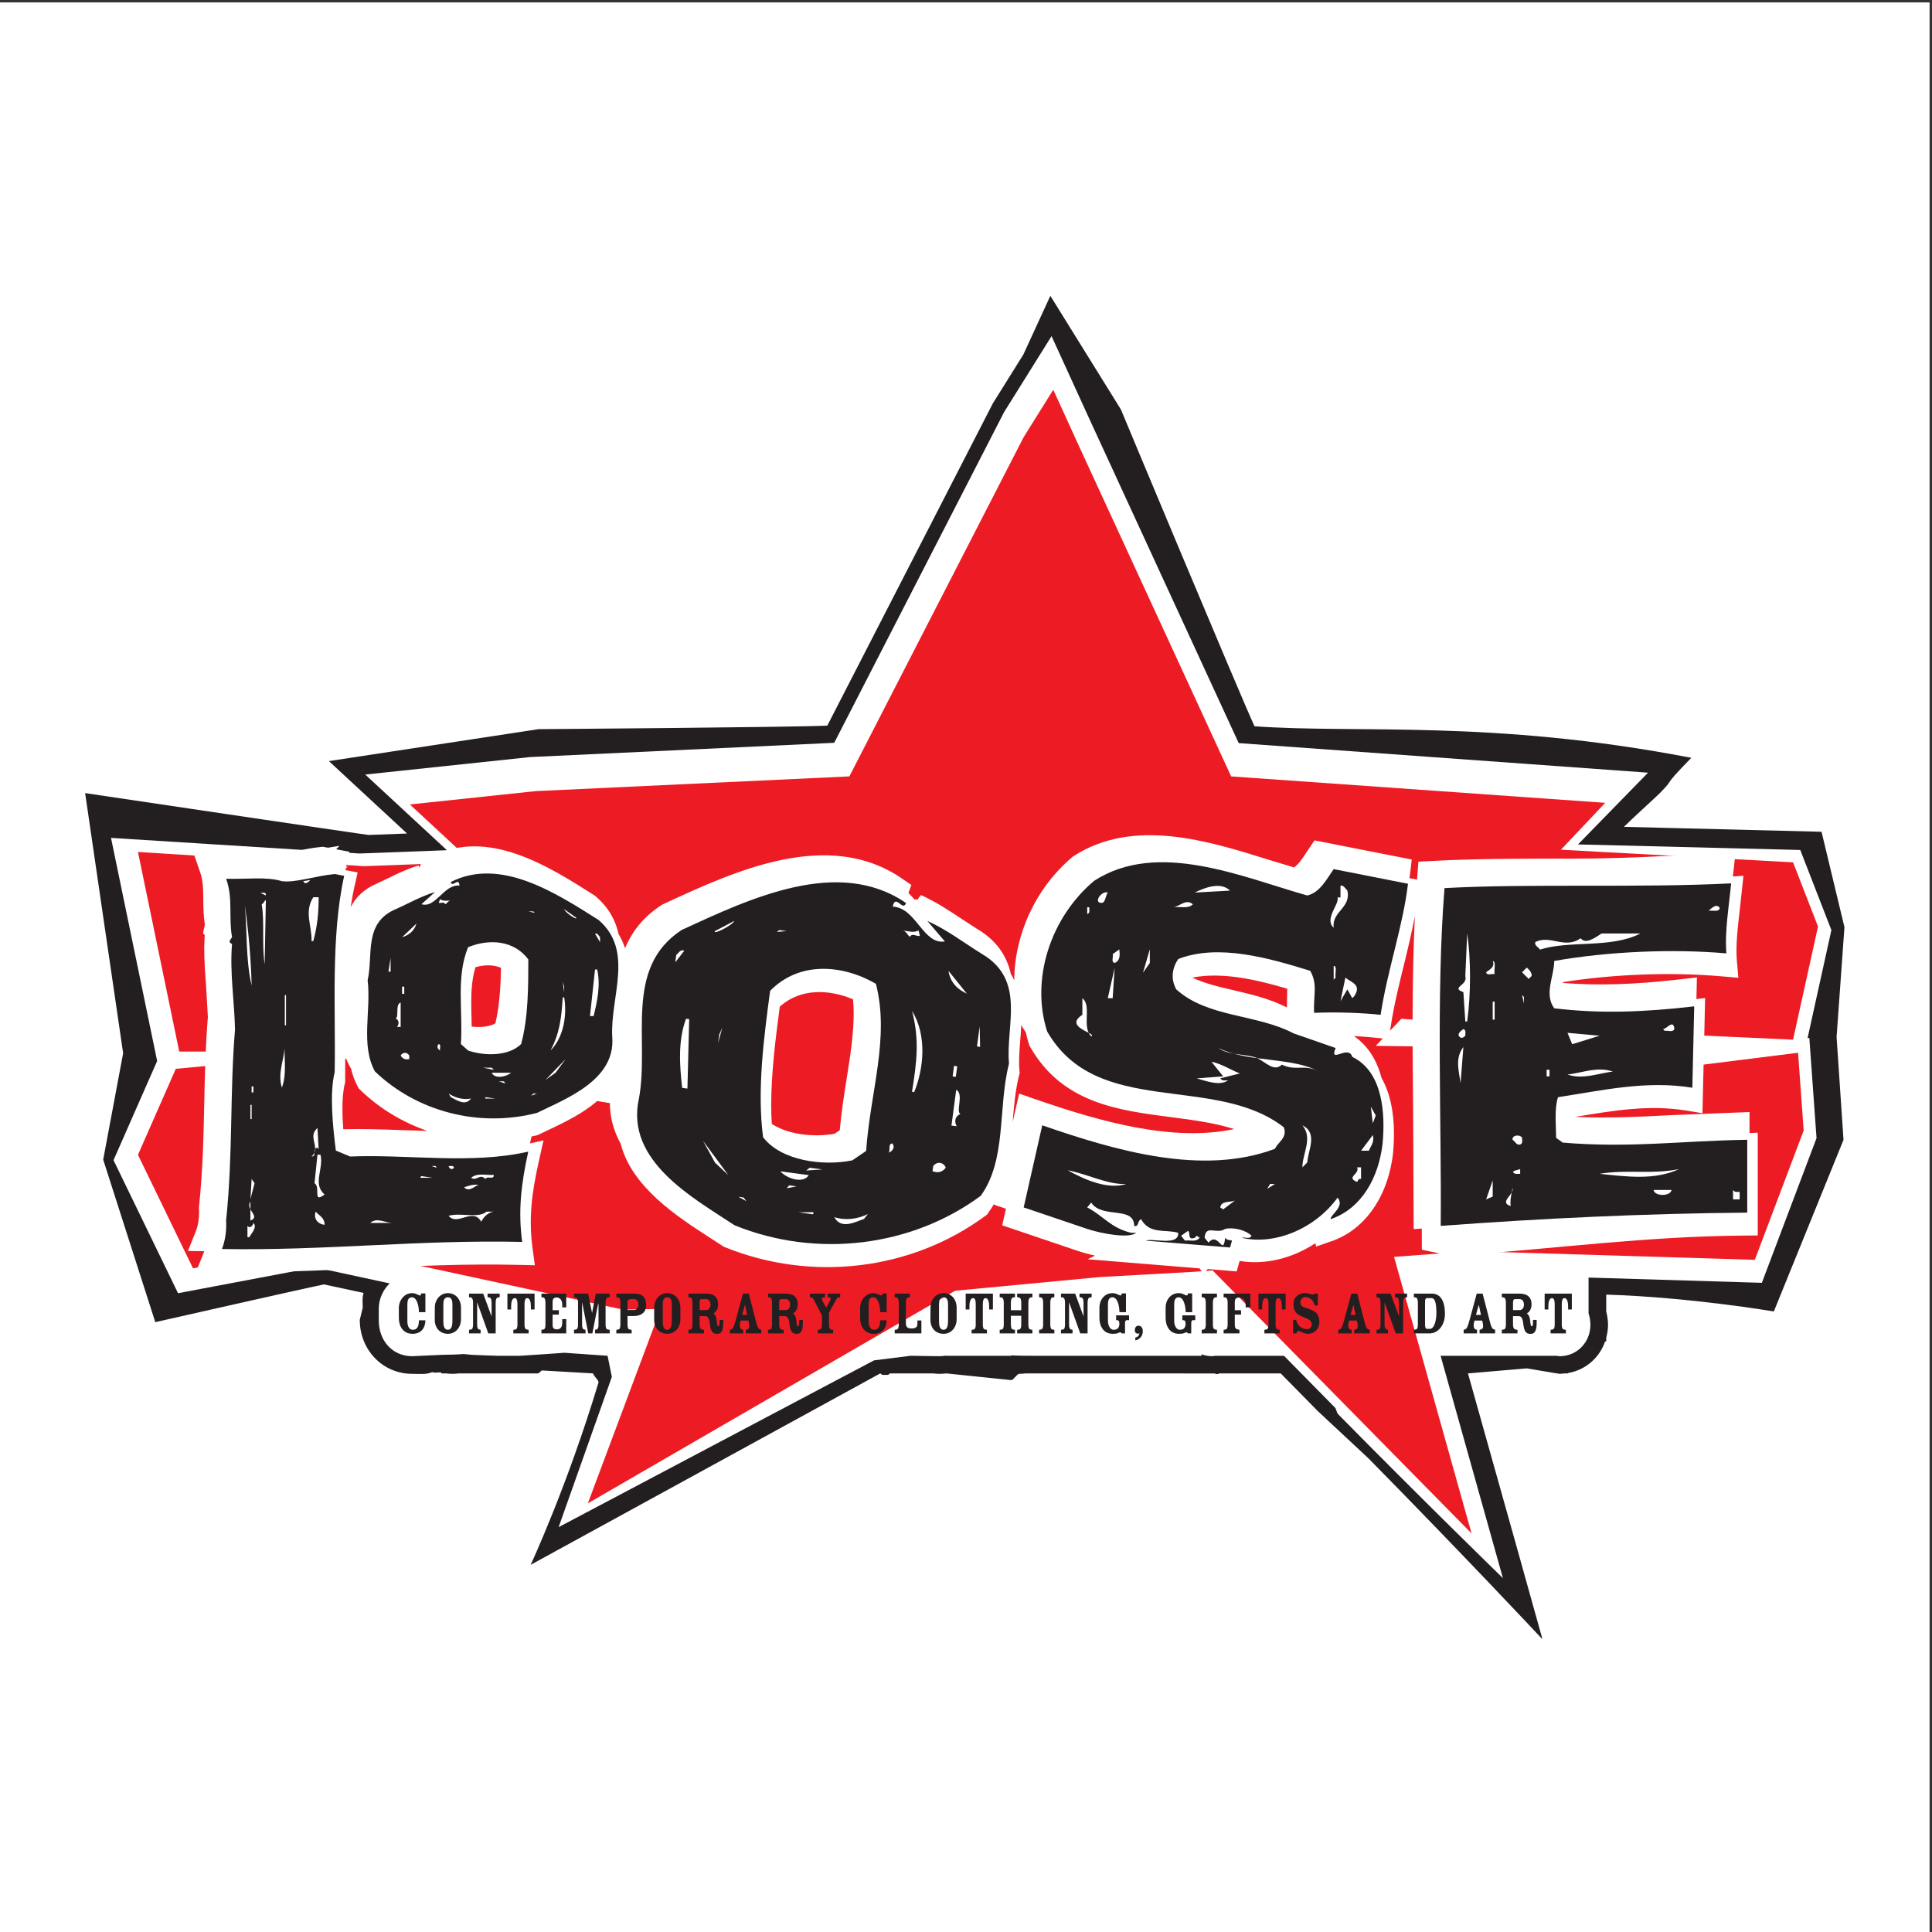
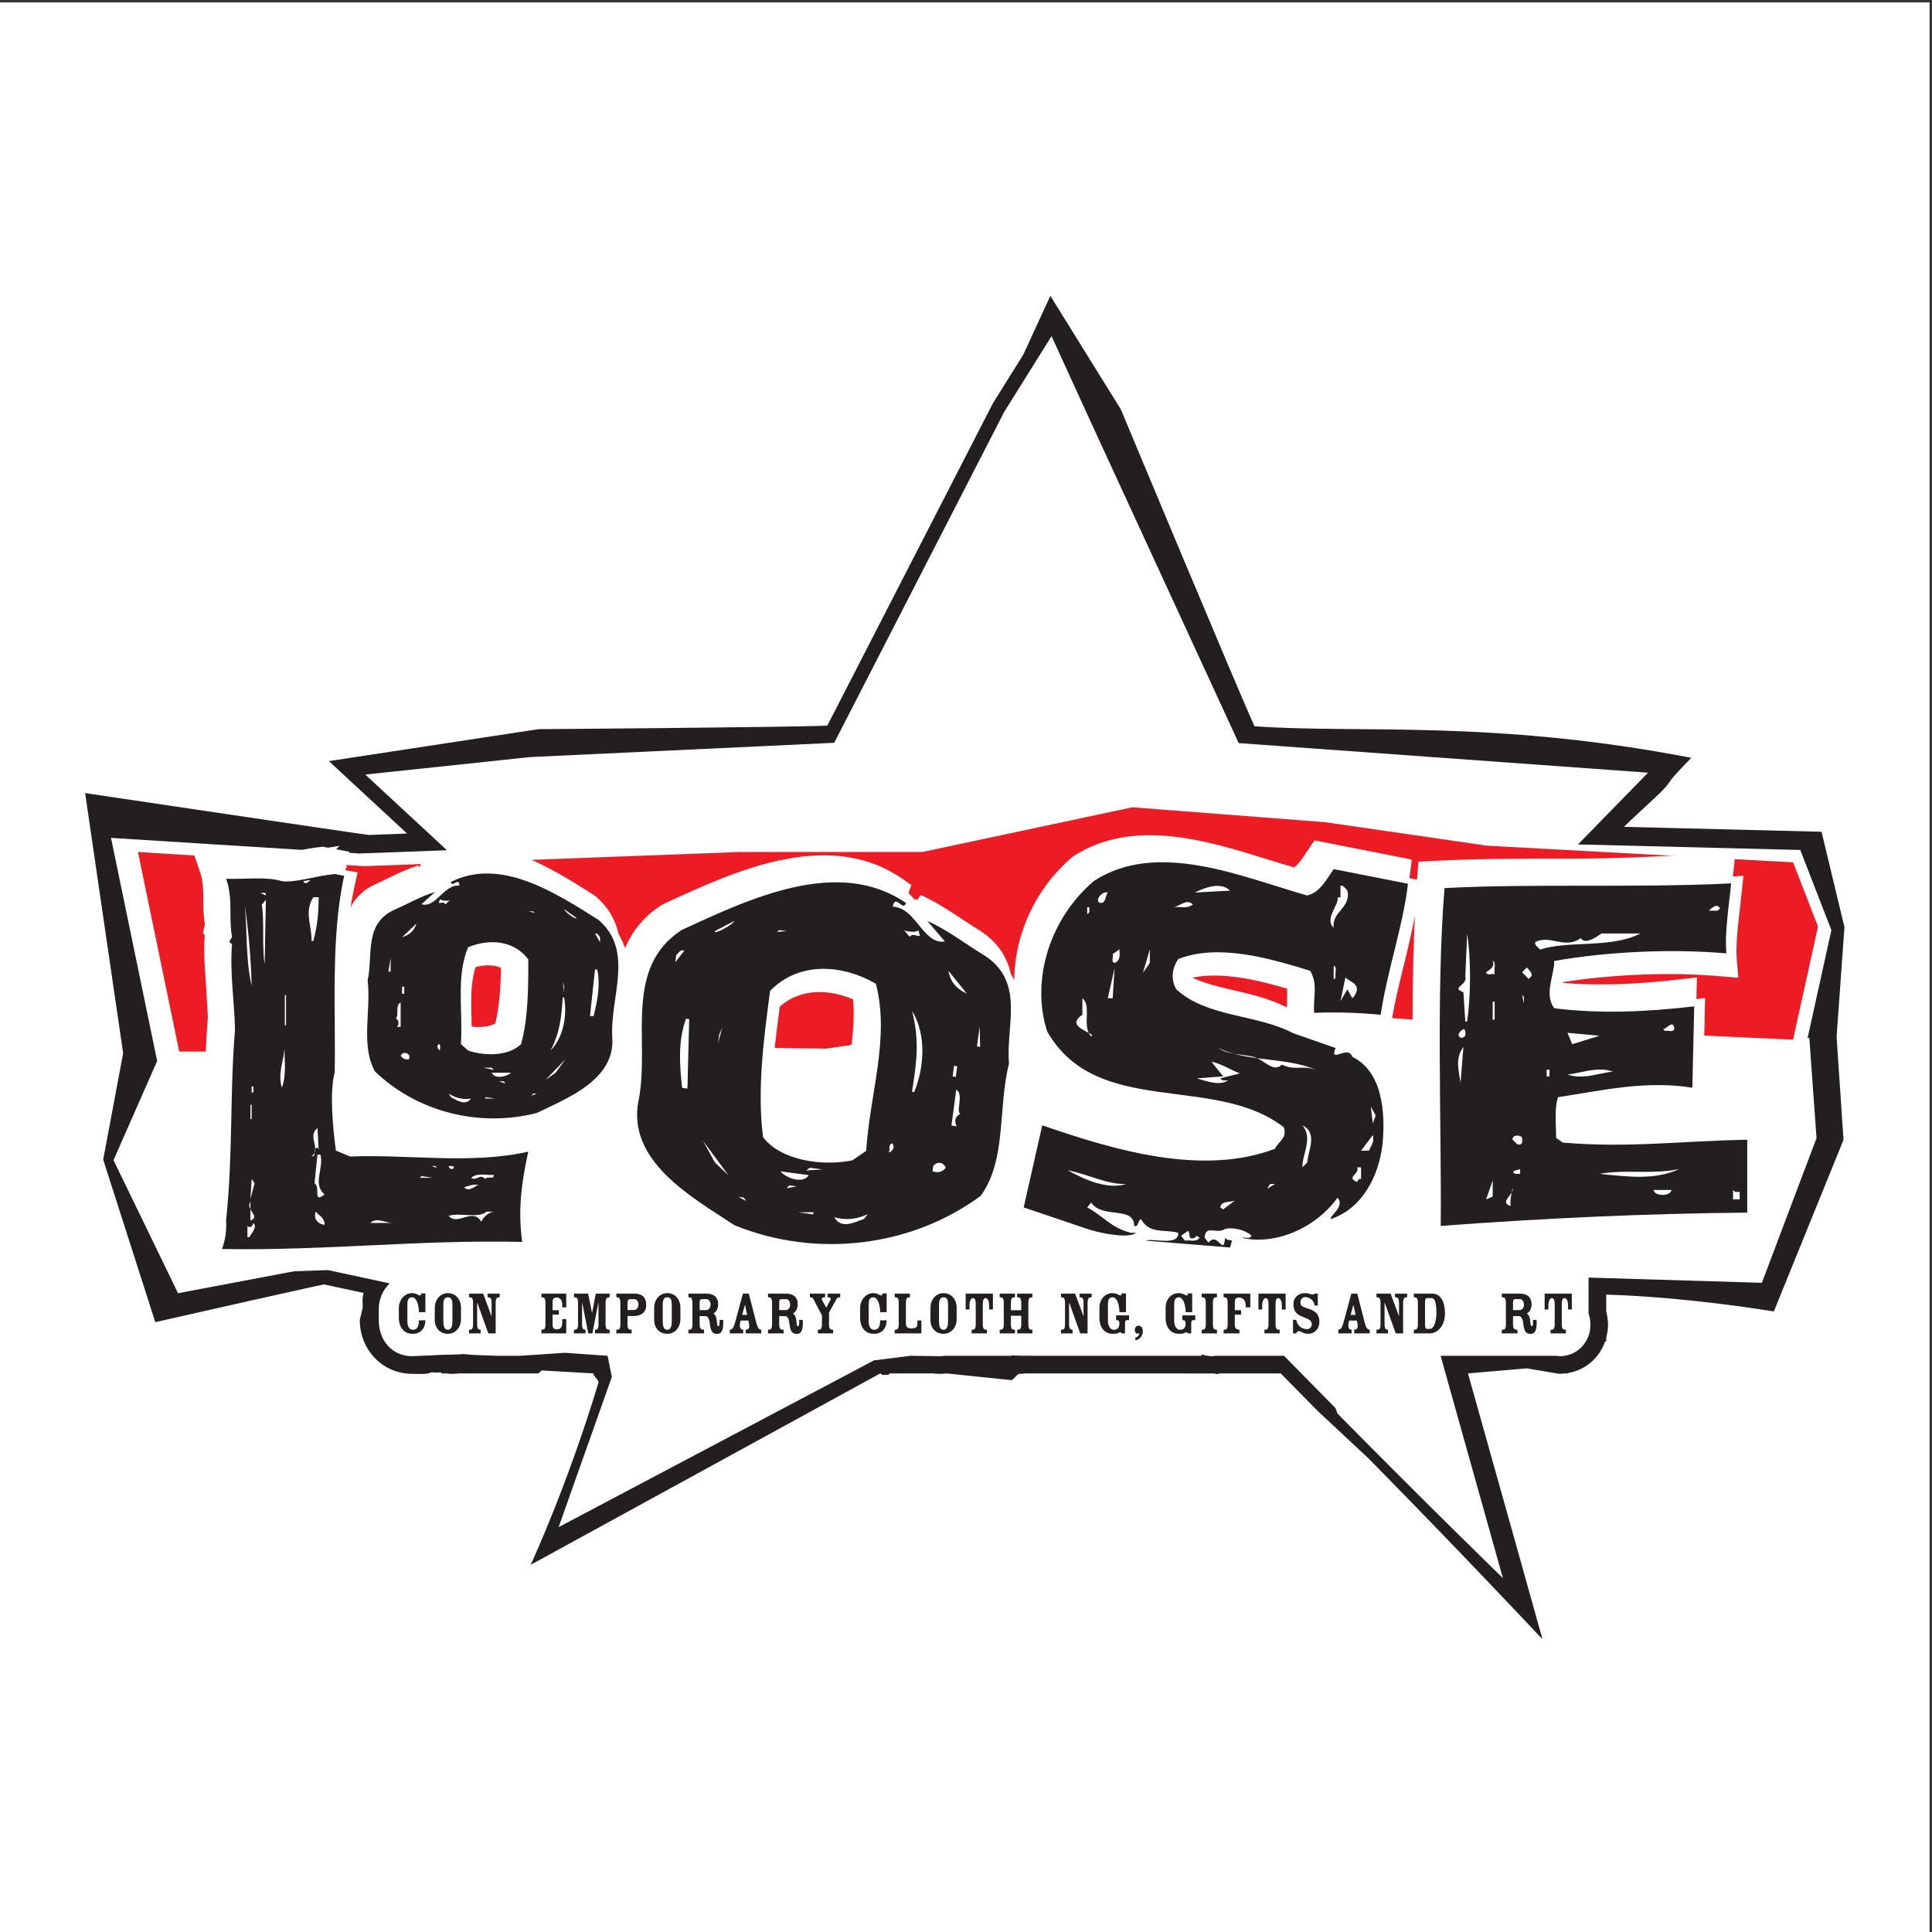
<svg xmlns="http://www.w3.org/2000/svg" width="193pt" height="193pt" viewBox="0 0 193 193" version="1.1">
  <rect x="0" y="0" width="193" height="193" fill="#333333" stroke="none" />
  <g id="surface1">
    <path style=" stroke:none;fill-rule:evenodd;fill:rgb(100%,100%,100%);fill-opacity:1;" d="M 0 0.242 L 192.758 0.242 L 192.758 193 L 0 193 L 0 0.242 " />
    <path style=" stroke:none;fill-rule:nonzero;fill:rgb(13.699%,12.199%,12.5%);fill-opacity:1;" d="M 121.57 137.27 C 121.691 137.27 121.789 137.199 121.789 137.199 L 125.902 137.199 C 126.004 137.199 126.066 137.199 126.066 137.199 L 127.938 137.199 C 129.148 138.426 130.387 139.688 131.641 140.961 L 136.691 145.672 C 145.719 154.84 153.254 162.867 154.023 163.691 L 154.07 163.691 C 153.777 162.645 150.203 149.816 146.645 137.199 L 152.52 136.695 C 152.641 136.703 155.695 137.242 155.812 137.242 C 155.965 137.242 156.105 137.211 156.254 137.199 C 156.355 137.199 156.621 137.199 156.621 137.199 C 156.621 137.199 156.641 137.16 156.645 137.16 C 158.387 136.863 159.773 135.652 160.344 134.008 C 160.352 134.008 160.457 134.008 160.457 134.008 C 160.457 134.008 160.457 133.703 160.457 133.633 C 160.562 133.223 160.637 132.801 160.637 132.352 C 160.637 132.02 160.59 131.539 160.457 131.012 L 160.457 129.328 C 168.824 129.582 177.199 131.012 177.199 131.012 L 184.16 113.867 L 183.469 103.59 L 184.254 92.621 L 181.965 83.09 C 181.965 83.09 171.34 82.824 162.227 82.598 C 162.879 81.93 165.441 79.609 165.863 79.18 C 167.465 77.535 165.84 78.895 168.957 75.703 C 148.996 71.859 135.633 73.297 125.32 72.551 C 123.77 69.184 111.98 40.926 111.977 40.91 C 111.973 40.902 104.926 29.551 104.926 29.551 L 102.227 35.422 L 99.188 40.285 C 99.188 40.285 84.316 69.238 82.645 72.488 C 79.082 72.656 53.801 72.84 53.801 72.84 L 32.855 76.031 C 32.855 76.031 36.102 79.039 40.664 83.266 C 38.363 83.352 36.902 83.406 36.836 83.41 C 36.484 83.391 8.504 79.227 8.504 79.227 L 12.301 105.215 L 10.309 115.844 L 15.512 132.078 C 15.512 132.078 31.113 128.543 32.363 128.309 C 32.645 128.367 34.141 128.691 36.32 129.16 C 36.164 129.668 36.234 130.098 36.234 130.633 L 35.941 131.852 C 35.941 134.895 38.27 137.242 41.176 137.242 C 41.902 137.242 42.57 137.332 43.18 137.07 C 43.465 137.195 43.781 137.051 44.09 137.121 L 44.09 137.199 C 44.09 137.199 44.277 137.199 44.566 137.199 C 44.777 137.223 44.988 137.242 45.207 137.242 C 45.418 137.242 45.629 137.223 45.832 137.199 L 53.719 137.199 C 53.824 137.199 54.117 136.902 54.117 136.902 L 59.254 137.199 C 59.316 137.512 59.73 137.754 59.797 138.078 C 56.684 148.43 53.012 156.32 53.012 156.32 L 87.934 137.199 L 87.957 137.199 C 88.074 137.414 88.441 137.34 88.441 137.34 C 88.441 137.34 88.766 137.414 88.887 137.199 L 92.707 137.199 C 92.715 137.199 92.727 137.199 92.727 137.199 L 93.215 137.199 C 93.422 137.227 93.641 137.242 93.859 137.242 C 94.09 137.242 94.312 137.227 94.531 137.199 L 101.008 137.867 C 101.219 137.895 101.598 137.242 101.816 137.242 C 102.027 137.242 102.238 137.223 102.445 137.199 L 116.055 137.199 L 121.324 137.207 L 121.57 137.27 " />
    <path style=" stroke:none;fill-rule:nonzero;fill:rgb(100%,100%,100%);fill-opacity:1;" d="M 133.617 141.215 C 142.07 149.801 150.137 157.652 150.137 157.652 C 150.137 157.652 147.152 147.004 143.91 135.438 C 144.109 135.438 144.238 135.438 144.238 135.438 L 155.457 135.438 C 155.574 135.449 155.695 135.48 155.812 135.48 C 157.527 135.48 158.875 134.105 158.875 132.352 C 158.875 131.934 158.809 131.551 158.691 131.207 L 158.691 127.625 C 166.824 127.871 176.004 128.148 176.004 128.148 L 181.465 113.695 L 180.746 103.688 C 180.746 103.688 180.684 103.695 180.57 103.707 L 182.949 92.914 L 179.84 84.91 C 179.84 84.91 166.934 84.59 157.637 84.355 C 161.664 80.227 164.633 77.188 164.633 77.188 C 164.633 77.188 125.707 74.375 123.742 74.234 C 122.922 72.449 108.773 41.738 108.77 41.73 C 108.77 41.727 105.047 33.578 105.047 33.578 L 103.312 36.355 L 100.312 41.156 C 100.312 41.156 84.219 72.484 83.336 74.203 C 81.426 74.293 52.949 75.629 52.949 75.629 L 36.488 77.375 C 36.488 77.375 39.934 80.566 44.648 84.934 C 39.625 85.121 35.957 85.262 35.902 85.262 C 35.727 85.254 11.09 83.703 11.09 83.703 L 15.699 105.992 L 11.34 115.898 L 17.785 129.188 C 17.785 129.188 30.812 126.723 31.477 126.598 C 31.691 126.645 34.793 127.312 38.926 128.207 C 38.242 128.867 37.84 129.805 37.84 130.711 L 37.84 131.91 C 37.84 133.98 39.242 135.48 41.176 135.48 L 44.145 135.344 C 44.367 135.344 46.078 135.305 46.289 135.262 L 47.176 135.344 C 47.176 135.344 49.316 135.438 49.676 135.438 L 51.953 135.438 C 52.137 135.438 56.391 135.137 56.391 135.137 L 60.695 135.438 C 60.84 136.152 60.988 136.879 61.121 137.547 C 58.215 145.754 55.805 152.555 55.805 152.555 L 87.312 135.895 L 90.965 135.438 L 93.859 135.48 C 94.07 135.48 94.273 135.457 94.469 135.422 L 94.469 135.438 L 101.043 135.438 L 101.043 135.383 C 101.293 135.441 102.992 135.438 103.258 135.438 L 119.562 135.438 C 119.742 135.438 120.027 135.438 120.027 135.438 C 120.027 135.438 120.027 135.387 120.027 135.293 C 120.367 135.414 120.738 135.48 121.133 135.48 C 121.133 135.48 121.305 135.449 121.387 135.438 L 123.305 135.438 C 123.852 135.438 124.301 135.438 124.301 135.438 L 128.266 135.438 C 129.957 137.156 131.691 138.918 133.406 140.66 L 133.617 141.215 " />
    <path style=" stroke:none;fill-rule:nonzero;fill:rgb(92.899%,10.999%,14.099%);fill-opacity:1;" d="M 179.121 103.859 L 151.477 102.602 L 115.02 99.98 L 82.531 104.754 L 57.094 104.453 L 37.844 103.562 L 24.094 105.051 L 17.906 105.051 L 13.781 85.109 L 36.379 86.527 L 73.938 85.109 L 92.152 85.109 L 113.121 80.645 L 132.371 82.133 L 148.523 84.48 L 179.121 86.145 L 181.613 92.559 L 179.121 103.859 " />
-     <path style=" stroke:none;fill-rule:nonzero;fill:rgb(92.899%,10.999%,14.099%);fill-opacity:1;" d="M 179.621 105.168 L 165.871 106.887 L 154.371 104.707 L 128.938 104.363 L 98.688 104.02 L 69.125 111.582 L 32.344 105.395 L 17.562 106.77 L 13.781 115.363 L 19.281 126.703 L 32 124.301 L 62.25 130.828 L 79.094 130.484 L 109.859 127.574 L 119.312 127.047 L 146.883 124.988 L 175.301 125.852 L 180.18 112.934 L 179.621 105.168 " />
-     <path style=" stroke:none;fill-rule:nonzero;fill:rgb(92.899%,10.999%,14.099%);fill-opacity:1;" d="M 107.578 44.109 L 105.219 38.934 L 102.258 43.672 L 84.848 77.559 L 53.496 79.031 L 40.945 80.363 L 73.547 110.566 L 58.723 150.18 L 100.906 125.758 L 114.512 120.184 L 147.004 153.184 L 134.289 107.812 L 160.355 80.199 L 122.988 77.559 L 107.578 44.109 " />
    <path style=" stroke:none;fill-rule:nonzero;fill:rgb(100%,100%,100%);fill-opacity:1;" d="M 101.801 107.43 L 101.859 107.184 L 101.84 106.934 C 101.754 106.027 101.832 105.035 101.914 103.98 C 101.957 103.469 101.996 102.938 102.02 102.395 L 102.094 102.523 C 102.215 102.738 102.348 102.934 102.477 103.133 C 102.562 103.527 102.664 103.922 102.789 104.305 L 102.836 104.453 L 102.914 104.59 C 106.129 110.203 111.672 110.914 117.027 111.605 C 119.238 111.891 121.371 112.18 123.293 112.789 C 117.262 114.074 110.191 112.152 103.359 109.785 L 101.809 109.246 L 101.16 112.102 C 101.297 110.453 101.43 108.895 101.801 107.43 Z M 20.562 91.918 C 20.566 91.895 20.574 91.812 20.574 91.812 C 20.574 91.812 20.586 91.789 20.598 91.766 C 20.594 91.77 20.57 91.887 20.562 91.918 Z M 34.91 106.477 L 35.02 106.676 L 35.055 106.711 C 35.203 107.332 35.41 107.945 35.734 108.543 L 35.844 108.742 L 36.008 108.898 C 37.918 110.746 40.211 112.113 42.688 112.973 C 41.797 112.953 40.91 112.922 40.027 112.891 C 38.133 112.82 36.184 112.758 34.293 112.809 C 34.242 112.137 34.207 111.426 34.207 110.734 C 34.207 109.832 34.27 108.969 34.438 108.289 L 34.48 108.117 L 34.484 105.5 C 34.605 105.832 34.738 106.156 34.91 106.477 Z M 49.488 102.227 C 48.938 102.551 48.035 102.664 47.117 102.551 C 47.113 102.293 47.109 102.031 47.105 101.781 C 47.09 101.199 47.074 100.641 47.074 100.102 C 47.074 98.855 47.168 97.711 47.5 96.617 C 48.34 96.379 49.258 96.34 50.051 96.68 C 50.016 98.562 49.895 100.496 49.488 102.227 Z M 85.281 101.195 C 85.281 103.352 84.926 105.559 84.562 107.848 C 84.301 109.477 84.047 111.164 83.891 112.902 C 83.645 113.074 83.551 113.137 83.375 113.258 C 81.273 113.633 78.695 113.336 77.098 112.27 C 77.062 111.672 77.039 111.066 77.039 110.457 C 77.039 107.164 77.477 103.734 77.898 100.559 C 80.055 98.637 82.945 98.867 85.215 99.828 C 85.254 100.281 85.281 100.738 85.281 101.195 Z M 119.105 97.664 C 122.105 97.047 125.711 97.914 128.59 98.77 C 128.578 99.391 128.562 100.43 128.559 100.633 C 128.555 100.633 128.504 100.613 128.504 100.613 C 126.824 99.766 125.012 99.336 123.25 98.926 C 121.762 98.586 120.344 98.238 119.105 97.664 Z M 174.77 113.188 L 174.77 111.09 L 166.949 111.398 C 163.762 111.566 160.703 111.719 157.352 111.574 C 157.52 111.547 157.633 111.527 157.633 111.527 C 161.145 110.945 164.777 110.34 168.402 110.934 L 170.07 111.207 L 170.336 99.703 L 169.465 99.801 L 169.516 97.641 L 167.84 97.832 C 163.227 98.363 159.609 98.469 156.145 98.195 C 156.152 98.164 156.16 98.133 156.164 98.105 C 161.227 97.312 166.895 97.094 171.914 97.527 L 173.656 97.676 L 173.504 95.938 C 173.379 94.473 173.598 92.609 173.789 90.965 L 174.164 87.488 L 173.109 87.559 L 173.344 85.426 L 170.758 85.297 C 166.07 85.531 161.91 85.773 157.059 85.773 C 152.047 85.773 147.316 85.773 142.977 86.012 L 141.695 86.078 L 141.594 87.359 C 141.578 87.527 141.57 87.703 141.559 87.871 L 140.797 87.723 C 140.816 87.551 140.852 87.379 140.871 87.211 L 141.027 85.863 L 131.312 83.949 L 130.414 85.289 C 130.059 85.828 129.664 86.402 129.266 86.652 C 128.582 86.445 126.711 85.879 126.711 85.879 C 120.703 83.996 113.23 81.66 107.258 85.516 L 107.18 85.566 L 107.109 85.629 C 103.445 88.723 101.344 93.379 101.32 97.918 C 101.223 97.707 101.109 97.5 100.98 97.293 C 100.605 95.617 99.68 94.016 97.582 92.777 L 97.605 92.793 L 96.004 91.754 C 94.77 90.934 93.488 90.086 91.992 89.41 C 91.992 89.41 91.77 89.707 91.586 89.949 L 91.551 89.812 C 91.551 89.812 91.477 89.84 91.371 89.875 C 91.18 89.652 90.977 89.43 90.75 89.207 C 90.859 88.906 91.043 88.406 91.043 88.406 L 90.102 87.762 C 82.75 82.711 73.398 87.023 66.566 90.176 L 66.148 90.371 L 66.059 90.43 C 64.227 91.621 63.117 93.102 62.438 94.723 C 62.285 94.242 62.074 93.773 61.797 93.316 C 61.5 91.977 60.84 90.688 59.516 89.551 L 59.434 89.48 L 59.148 89.297 C 54.758 86.516 48.746 82.707 43.133 85.555 L 42.113 86.074 C 42.113 86.074 42.141 86.188 42.172 86.34 C 42.109 86.293 42.066 86.258 42.066 86.258 L 41.906 86.656 C 41.852 86.555 41.801 86.461 41.801 86.461 C 40.703 86.789 39.754 87.25 38.84 87.699 L 37.684 88.246 C 36.32 88.82 35.516 89.676 35.031 90.621 C 35.137 89.945 35.25 89.281 35.395 88.637 L 35.727 87.152 L 34.504 86.922 C 34.516 86.871 34.523 86.82 34.535 86.77 L 34.738 86.562 L 34.57 86.586 C 34.574 86.582 34.574 86.578 34.574 86.57 L 34.906 85.086 L 33.582 84.84 L 33.914 84.496 L 32.762 84.684 L 32.262 84.59 L 32.055 84.609 C 31.215 84.688 30.398 84.855 29.605 85.012 C 28.688 85.199 27.742 85.387 27.164 85.332 C 25.93 84.996 24.559 85.027 23.227 85.062 L 19.289 85.094 L 19.969 87.059 C 20.297 87.934 20.305 88.926 20.309 89.977 C 20.316 90.754 20.336 91.551 20.465 92.371 C 20.375 92.785 20.281 93.219 20.281 93.219 C 20.281 93.219 20.402 93.363 20.453 93.422 C 20.43 93.859 20.402 94.293 20.402 94.727 C 20.402 96.016 20.496 97.297 20.59 98.547 C 20.59 98.547 20.762 101.527 20.766 101.598 C 20.523 104.547 20.461 107.395 20.406 110.145 C 20.336 113.445 20.266 116.859 19.883 120.539 L 19.871 120.668 L 19.879 120.793 C 19.887 120.895 19.891 121 19.891 121.113 C 19.891 121.684 19.797 122.414 19.566 122.988 L 18.773 124.965 L 20.406 124.992 C 20.398 125.012 20.395 125.035 20.387 125.051 L 19.594 127.031 L 21.727 127.066 C 26.852 127.156 31.77 126.926 36.531 126.703 C 41.43 126.473 46.496 126.234 51.711 126.355 L 53.43 126.395 L 53.199 124.691 C 52.793 121.664 53.141 119.102 53.789 116.184 L 54.293 113.914 L 52.945 114.223 C 52.953 114.188 52.961 114.152 52.969 114.117 L 53.098 113.531 C 53.262 113.492 53.422 113.465 53.586 113.422 L 53.723 113.387 L 54.727 112.906 C 56.809 111.926 59.586 110.605 61.113 108.402 C 60.656 110.629 61.078 112.562 62 114.25 C 63.117 118.613 67.691 121.562 70.953 123.668 L 72.27 124.523 L 72.41 124.586 C 81.074 128.105 91.039 126.91 98.418 121.469 L 98.602 121.336 L 98.734 121.148 C 98.953 120.848 99.145 120.539 99.324 120.227 L 99.297 120.344 L 100.492 120.75 L 100.117 122.406 L 107.723 124.98 C 107.895 125.039 108.551 125.246 109.391 125.43 C 109.195 125.523 108.652 125.793 108.652 125.793 C 108.652 125.793 117.355 126.504 119.824 126.707 C 120.02 126.949 120.242 127.223 120.242 127.223 C 120.242 127.223 120.465 126.973 120.645 126.773 C 121.188 126.816 123.539 127.008 123.539 127.008 C 123.539 127.008 123.781 126.152 123.836 125.961 C 126.336 126.387 129.098 125.723 131.398 124.191 C 131.426 124.301 131.48 124.523 131.48 124.523 L 132.992 124 C 134.605 123.449 135.969 122.402 137.012 120.988 L 137.012 120.984 C 138.137 119.461 138.887 117.504 139.152 115.262 C 139.219 114.559 139.25 113.879 139.25 113.238 C 139.25 110.965 138.824 109.113 138.012 107.688 C 137.52 105.816 136.59 104.41 135.246 103.5 C 135.98 103.535 136.691 103.59 137.344 103.66 L 138.738 103.805 L 138.949 102.418 C 139.262 100.383 139.77 98.316 140.262 96.32 C 140.648 94.738 141.039 93.125 141.34 91.52 C 141.039 97.809 141.102 104.543 141.168 111.102 L 141.219 122.781 L 142.031 122.73 L 142.039 124.844 L 145.066 125.477 C 156.121 124.664 164.363 123.52 174.137 123.43 L 175.594 123.418 L 175.594 113.152 L 174.77 113.188 " />
    <path style=" stroke:none;fill-rule:nonzero;fill:rgb(13.699%,12.199%,12.5%);fill-opacity:1;" d="M 59.941 94.125 L 59.441 93.266 C 59.727 93.195 59.797 93.48 59.941 93.625 Z M 59.297 101.504 L 58.938 101.504 L 59.441 96.848 L 59.656 96.848 C 60.012 98.422 59.656 100.07 59.297 101.504 Z M 56.359 90.828 L 57.578 91.688 C 57.648 91.977 56.43 91.117 56.359 90.828 Z M 55.5 107.164 L 54.496 107.879 L 56.504 105.801 Z M 53.066 109.457 L 53.277 109.242 L 53.637 109.242 Z M 53.277 91.047 L 53.422 91.188 L 52.777 91.047 Z M 52.059 104.297 C 50.844 105.516 48.406 105.516 46.758 104.941 L 46.043 104.297 C 46.258 100.859 45.539 97.637 46.758 94.625 C 48.836 93.766 51.344 93.91 52.777 95.844 C 52.777 98.566 52.777 101.648 52.059 104.297 Z M 49.125 107.164 L 51.055 107.164 C 50.555 107.594 49.41 107.809 49.125 107.164 Z M 49.84 108.023 L 50.34 108.023 L 50.484 108.238 Z M 48.262 106.66 L 49.125 106.66 L 49.34 106.879 Z M 48.477 109.742 L 48.477 109.602 L 49.48 109.742 Z M 45.039 109.602 L 44.824 109.242 C 45.469 109.672 46.258 109.887 47.047 109.742 C 46.473 110.531 45.613 109.887 45.039 109.602 Z M 43.824 90.184 L 43.965 89.828 C 44.25 90.039 44.609 89.969 45.039 89.969 C 44.754 89.969 44.68 90.258 44.465 90.328 C 44.395 90.039 44.035 90.258 43.824 90.184 Z M 43.965 104.941 C 43.824 104.871 43.535 104.586 43.824 104.297 C 44.109 104.371 43.895 104.727 43.965 104.941 Z M 56.215 99.641 L 56.359 99.641 C 56.645 101.289 56.359 103.582 54.996 104.941 C 55.93 103.152 56.074 101.719 56.215 99.641 Z M 56.359 98.566 L 56.359 99.137 L 56.215 98.066 Z M 40.168 93.625 L 41.602 92.262 C 41.387 92.98 40.883 93.406 40.168 93.625 Z M 40.883 105.801 C 40.527 105.871 40.238 105.801 40.023 105.445 C 40.238 105.086 40.668 105.086 40.883 105.445 Z M 39.523 101.719 C 39.883 101.648 39.453 100.359 40.023 100.145 L 40.023 102.582 L 39.664 102.582 C 39.883 102.293 39.883 101.934 39.523 101.719 Z M 39.02 97.062 L 38.805 97.062 L 39.02 95.699 Z M 40.168 98.566 L 40.383 98.566 L 40.383 99.281 L 40.168 99.281 Z M 59.797 91.902 C 55.5 89.184 49.98 85.602 45.039 88.105 C 45.184 88.75 45.828 87.535 45.898 88.465 C 44.324 88.32 43.535 90.758 42.102 90.328 L 43.461 89.109 C 42.031 89.539 40.812 90.258 39.523 90.828 C 36.297 92.191 37.301 95.414 36.727 97.922 C 37.086 101.004 36.012 104.371 37.445 107.02 C 41.602 111.035 47.836 112.68 53.637 111.176 C 56.574 109.742 61.516 107.879 61.16 103.582 C 60.945 99.57 63.379 94.984 59.797 91.902 " />
    <path style=" stroke:none;fill-rule:nonzero;fill:rgb(13.699%,12.199%,12.5%);fill-opacity:1;" d="M 173.785 119.816 L 173.125 119.816 L 173.125 118.871 C 173.312 119.152 173.598 119.059 173.785 119.059 Z M 159.797 117.262 C 162.539 116.789 164.902 117.355 167.738 116.789 C 165.281 117.922 162.539 117.543 159.797 117.262 Z M 165.188 118.871 L 166.98 118.871 C 166.887 119.531 165.281 119.531 165.188 118.871 Z M 154.789 107.523 L 154.504 107.523 L 154.504 106.863 L 154.789 106.863 Z M 153.371 94.105 C 154.883 93.348 156.301 94.859 157.906 93.727 C 158.379 94.391 159.422 93.633 159.988 93.254 L 163.863 93.254 C 160.934 94.766 156.773 93.918 153.844 94.859 C 153.652 94.578 153.277 94.484 153.371 94.105 Z M 152.992 97.508 L 152.711 97.793 L 152.051 97.129 L 152.52 96.656 C 152.613 96.754 153.09 97.129 152.992 97.508 Z M 152.234 100.25 L 152.051 99.398 L 152.234 99.586 Z M 151.859 114.332 C 151.48 114.426 151.387 114.047 151.102 113.859 C 151.008 113.387 151.859 113.289 152.051 113.668 C 152.051 113.953 152.141 114.234 151.859 114.332 Z M 151.859 117.262 L 151.387 117.262 C 150.723 116.977 151.672 116.883 151.859 116.789 Z M 151.02 119.117 C 150.93 119.543 150.844 119.984 150.914 120.477 C 149.949 120.18 150.727 119.652 151.02 119.117 C 151.051 118.969 151.078 118.824 151.102 118.68 C 151.145 118.824 151.098 118.969 151.02 119.117 Z M 149.309 97.32 C 149.023 97.223 148.551 97.508 148.457 97.129 C 148.645 96.941 149.402 96.656 149.117 95.996 C 149.496 96.09 149.215 96.848 149.309 97.32 Z M 149.309 101.855 L 149.117 101.855 L 149.117 100.059 L 149.309 100.059 Z M 149.117 119.531 L 148.457 119.816 L 149.117 117.922 Z M 146.566 102.043 L 146.379 102.043 L 146.188 99.113 C 144.867 98.641 146.66 98.453 146.379 97.508 L 146.566 93.254 C 146.945 95.805 146.945 99.305 146.566 102.043 Z M 146.379 103.465 C 146.281 103.559 146.094 103.742 145.906 103.652 C 145.434 103.367 145.906 102.988 146.188 102.801 C 146.473 102.895 146.379 103.176 146.379 103.465 Z M 145.906 108.188 C 145.715 106.863 145.34 105.73 146.188 104.594 Z M 171.801 90.703 C 171.707 91.176 171.047 90.891 170.664 90.984 C 170.855 90.891 171.422 90.137 171.801 90.703 Z M 161.121 107.055 C 159.895 107.148 158.098 107.902 156.586 107.336 C 157.812 107.242 159.609 106.484 161.121 107.055 Z M 159.797 103.465 L 157.059 104.312 L 156.586 103.176 Z M 167.266 102.801 C 167.074 103.176 166.605 102.895 166.32 102.988 L 166.129 102.801 C 166.508 102.801 167.168 101.762 167.266 102.801 Z M 156.113 114.141 L 155.449 113.668 C 155.449 112.348 155.262 110.738 155.641 109.605 C 159.988 108.945 164.43 107.902 169.059 108.66 L 169.246 100.531 C 164.336 101.098 159.895 101.289 155.262 100.723 C 154.223 99.305 155.262 97.508 155.262 95.996 C 160.648 95.051 166.98 94.766 172.461 95.238 C 172.273 93.066 172.746 90.324 172.934 88.246 C 163.484 88.719 152.898 88.246 144.301 88.719 C 143.449 99.398 144.016 112.348 143.922 122.461 C 154.223 121.703 164.145 121.23 174.543 121.137 L 174.543 113.859 C 168.113 113.953 162.824 114.707 156.113 114.141 " />
    <path style=" stroke:none;fill-rule:nonzero;fill:rgb(13.699%,12.199%,12.5%);fill-opacity:1;" d="M 137.43 111.434 L 137.137 112.215 L 136.941 110.555 Z M 136.746 114.953 L 135.965 114.953 L 137.137 113.391 C 137.332 114.074 136.941 114.465 136.746 114.953 Z M 135.965 117.785 C 135.77 117.688 135.672 117.883 135.574 118.078 C 134.398 117.59 135.867 117.297 135.574 116.613 L 135.965 116.613 Z M 128.051 106.355 C 127.285 107.117 126.449 106.113 125.598 105.707 C 124.797 105.598 124.008 105.461 123.254 105.258 C 122.691 105.156 122.156 105.012 121.703 104.695 C 122.191 104.93 122.715 105.109 123.254 105.258 C 123.906 105.371 124.59 105.418 125.219 105.574 C 125.344 105.602 125.473 105.648 125.598 105.707 C 127.805 106.012 130.078 106.137 131.766 107.039 C 130.301 106.258 129.516 107.039 128.051 106.355 Z M 130.59 116.125 L 130.102 116.613 C 130.102 115.246 131.18 113.68 130.102 112.414 C 131.664 113.191 130.688 114.855 130.59 116.125 Z M 122.68 107.918 C 121.898 108.504 120.531 108.016 119.555 107.723 L 122.191 107.527 L 121.02 106.062 C 121.996 106.258 122.875 106.844 123.852 107.234 L 121.898 107.723 C 122.094 108.016 122.387 107.918 122.68 107.918 Z M 126.586 118.762 L 126.879 118.273 L 127.367 118.273 Z M 122.191 120.812 L 121.898 120.617 C 121.996 119.934 122.875 120.129 123.363 119.934 Z M 118.379 123.938 L 117.988 123.449 L 118.676 122.961 C 118.969 123.156 118.578 123.938 119.355 123.648 L 119.555 123.449 L 119.844 123.648 C 119.453 124.133 118.867 123.84 118.379 123.938 Z M 106.656 116.906 C 108.711 117.297 110.664 118.371 112.52 118.273 C 110.664 118.859 108.414 117.883 106.656 116.906 Z M 114.863 96.195 L 114.18 97.176 L 114.863 94.828 Z M 111.348 96.195 C 110.957 96.098 111.25 95.609 111.152 95.316 L 111.836 94.828 C 111.738 94.828 112.129 95.902 111.348 96.195 Z M 111.152 99.715 L 110.664 99.715 L 111.348 96.688 Z M 109.785 90.141 C 109.395 89.848 110.176 88.969 110.664 89.164 C 110.371 89.555 110.469 90.434 109.785 90.141 Z M 109.004 103.523 C 108.898 103.422 108.824 103.305 108.762 103.18 C 108.094 102.828 106.742 102.27 108.125 101.375 L 108.125 99.715 C 108.996 100.41 108.234 102.125 108.762 103.18 C 109.039 103.324 109.203 103.438 109.004 103.523 Z M 108.609 90.629 L 108.809 90.629 C 108.809 90.922 108.906 91.215 108.609 91.312 Z M 119.164 90.336 C 118.676 90.824 117.891 90.531 117.211 90.629 C 117.891 90.531 118.477 89.75 119.164 90.336 Z M 122.875 88.969 L 119.355 89.164 C 120.141 88.773 121.898 87.992 122.875 88.969 Z M 133.617 89.652 L 133.91 89.652 L 133.91 88.48 C 134.207 88.383 134.398 88.773 134.598 88.969 C 134.984 90.727 133.031 91.02 133.23 92.68 C 132.254 91.801 133.816 90.336 133.617 89.652 Z M 135.281 99.52 L 135.086 99.715 L 134.598 98.832 L 133.91 100.008 L 134.398 97.664 C 134.984 98.152 136.062 98.344 135.281 99.52 Z M 133.426 97.664 L 133.23 97.859 L 133.23 96.488 C 133.617 96.488 133.324 97.273 133.426 97.664 Z M 135.086 105.574 C 134.695 104.305 132.742 106.355 133.426 104.695 L 129.223 103.23 C 125.512 101.277 120.629 101.668 117.504 98.832 C 116.914 97.762 117.109 96.688 117.699 95.805 C 121.703 94.242 126.781 95.711 130.887 96.98 C 131.664 98.344 131.18 99.422 131.277 101.18 C 133.52 101.082 136.062 101.18 137.918 101.375 C 138.602 96.883 140.164 92.484 140.652 88.285 L 133.23 86.82 C 132.543 87.797 131.863 89.164 130.59 89.457 C 124.047 87.602 115.648 83.887 109.297 87.992 C 104.902 91.703 102.949 97.859 104.605 103.035 C 109.59 111.73 121.312 107.234 128.246 112.609 C 128.637 113.68 127.66 114.074 127.367 114.758 C 120.141 117.492 111.445 114.953 104.117 112.414 L 102.262 120.617 L 108.609 122.766 C 110.078 123.254 112.812 123.742 113.496 123.156 L 113.008 123.156 C 110.957 122.668 110.273 121.496 108.609 120.617 L 109.004 120.129 C 110.078 121.789 113.301 120.422 113.301 122.473 C 113.789 122.57 113.594 121.984 113.984 121.789 C 114.863 123.352 116.426 122.766 117.699 123.156 C 117.793 124.527 115.059 123.648 114.473 123.938 L 122.875 124.621 L 123.07 123.938 C 122.875 123.84 122.578 123.938 122.387 123.648 C 122.191 125.598 121.703 122.961 120.727 124.133 L 120.336 123.648 C 120.434 122.277 121.508 123.352 122.387 122.766 C 123.164 122.57 124.438 122.863 125.023 123.449 C 124.828 123.84 124.34 123.547 124.047 123.648 C 127.27 124.426 131.371 122.766 133.617 119.641 C 134.398 120.52 132.836 121.398 132.934 121.789 C 136.062 120.715 137.723 117.59 138.113 114.27 C 138.406 111.145 138.113 107.039 135.086 105.574 " />
    <path style=" stroke:none;fill-rule:nonzero;fill:rgb(13.699%,12.199%,12.5%);fill-opacity:1;" d="M 48.074 122.047 C 47.246 120.566 45.703 122.523 44.816 121.457 C 46 121.102 47.777 121.754 48.609 121.039 L 49.496 121.039 C 48.844 120.984 48.254 121.633 48.074 122.047 Z M 43.094 116.477 L 43.512 116.477 L 43.629 116.656 Z M 41.969 117.66 L 42.086 117.484 L 43.215 117.66 Z M 36.988 122.168 C 37.641 121.574 38.473 122.168 39.242 122.168 Z M 45.348 116.656 C 45.172 116.891 44.875 116.773 44.816 116.477 C 44.992 116.535 45.289 116.359 45.348 116.656 Z M 47.895 118.375 C 47.598 118.258 46.949 119.203 46.355 118.609 C 46.711 118.492 47.301 118.258 47.895 118.375 Z M 49.32 117.367 C 49.379 117.902 48.668 117.426 48.488 117.781 C 47.953 117.188 47.598 118.02 47.066 117.66 C 47.66 117.129 48.609 117.426 49.32 117.367 Z M 31.418 118.195 L 31.715 115.352 L 32.012 115.352 C 32.367 116.773 31.18 118.258 32.426 119.324 C 31.18 120.27 32.07 118.609 31.418 118.195 Z M 31.535 121.039 C 31.891 121.457 32.426 121.633 32.426 122.348 C 32.012 122.348 31.238 121.93 31.535 121.039 Z M 31.121 115.531 C 31.273 115.406 31.363 115.273 31.418 115.141 C 31.418 115.016 31.426 114.883 31.488 114.781 C 31.5 114.094 30.945 113.328 31.715 112.684 L 31.832 114.816 L 31.715 114.641 C 31.598 114.664 31.531 114.719 31.488 114.781 C 31.488 114.902 31.465 115.023 31.418 115.141 C 31.418 115.344 31.41 115.531 31.121 115.531 Z M 31.297 89.629 L 31.832 89.629 C 31.832 91.168 31.715 92.473 31.297 94.012 L 31.121 94.012 C 31.18 92.531 30.352 91.105 31.297 89.629 Z M 30.41 88.203 L 30.293 88.027 L 31.004 87.906 C 30.824 88.086 30.707 88.262 30.41 88.203 Z M 28.574 102.43 L 28.453 102.43 L 28.453 99.406 L 28.574 99.406 Z M 28.16 108.652 C 27.684 107.113 28.453 105.809 28.453 104.266 C 28.336 105.57 28.691 107.23 28.16 108.652 Z M 26.559 89.449 L 26.023 89.211 C 26.203 89.211 26.5 89.094 26.559 89.328 Z M 26.438 96.324 C 26.145 94.426 26.438 92.055 26.145 90.336 C 26.379 90.219 26.438 89.922 26.559 89.922 Z M 24.898 123.59 L 24.719 123.59 L 24.719 122.465 C 24.957 122.758 25.254 122.465 25.312 122.168 C 25.727 122.582 25.137 123.176 24.898 123.59 Z M 25.137 98.457 C 24.512 95.766 24.707 92.805 24.449 90.359 C 24.836 93.086 25.082 95.93 25.137 98.457 Z M 25.312 109.129 L 25.137 109.129 L 25.137 108.535 L 25.312 108.535 Z M 25.016 111.793 L 25.016 110.371 L 25.137 110.371 L 25.137 111.793 Z M 25.016 119.797 L 25.137 117.781 L 25.43 118.195 Z M 25.016 120.035 L 25.016 120.797 C 25.254 121.27 25.727 121.652 25.016 121.93 L 25.016 120.797 C 24.898 120.566 24.84 120.309 25.016 120.035 Z M 52.773 115.043 C 47.086 116.348 40.723 115.293 34.977 115.531 L 33.551 114.938 C 33.258 112.625 32.898 109.246 33.434 107.113 C 33.551 101.008 33.02 93.598 34.383 87.492 L 33.434 87.312 C 31.535 87.492 29.523 88.203 28.16 88.027 C 26.617 87.551 24.602 87.848 22.586 87.785 C 23.297 89.684 22.824 91.699 23.18 93.598 C 23.059 93.895 22.703 94.07 23.18 94.309 C 22.941 97.094 23.414 99.996 23.477 102.844 C 22.941 109.305 23.297 115.055 22.586 121.93 C 22.645 122.758 22.527 123.887 22.172 124.773 C 32.543 124.953 41.852 123.828 52.164 124.062 C 51.75 120.984 52.047 118.32 52.773 115.043 " />
    <path style=" stroke:none;fill-rule:nonzero;fill:rgb(13.699%,12.199%,12.5%);fill-opacity:1;" d="M 97.598 104.535 L 97.863 102.535 L 97.91 104.578 Z M 94.75 96.984 L 96.586 99.262 C 95.574 98.805 94.922 98.078 94.75 96.984 Z M 95.164 107.531 L 95.305 106.477 L 95.621 106.52 L 95.48 107.574 Z M 95.57 112.508 L 95.047 112.441 L 95.523 108.863 C 96.324 109.289 95.438 111.098 95.949 111.273 C 95.383 111.52 95.312 112.043 95.57 112.508 Z M 93.156 117.004 L 93.227 116.477 C 93.609 115.996 94.238 116.078 94.484 116.645 C 94.102 117.133 93.664 117.18 93.156 117.004 Z M 91.316 109.105 L 91.109 109.055 C 91.59 106.012 91.859 103.898 91.113 101 C 92.625 103.418 92.277 106.824 91.316 109.105 Z M 90.918 93.582 C 90.617 93.434 90.57 93.004 90.148 92.945 C 90.781 93.027 91.289 93.207 91.754 92.945 L 91.895 93.496 C 91.566 93.562 91.082 93.18 90.918 93.582 Z M 88.797 115.141 C 88.949 114.84 88.699 114.27 89.137 114.223 C 89.5 114.695 89.023 115.062 88.797 115.141 Z M 86.523 114.973 L 85.148 115.914 C 82.199 116.52 78.035 115.961 76.23 113.605 C 75.609 108.906 76.312 103.641 76.93 98.988 C 79.82 96.008 84.141 96.332 87.5 98.277 C 88.895 103.695 86.938 109.047 86.523 114.973 Z M 86.312 121.766 C 85.414 122.074 84.027 122.852 83.34 121.586 C 84.469 121.949 85.664 121.785 86.695 121.281 Z M 80.531 116.93 L 80.891 116.656 L 82.152 116.824 Z M 81.234 121.305 L 79.762 121.109 L 81.262 121.094 Z M 77.953 117.012 L 80.793 117.391 C 80.246 118.281 78.602 117.742 77.953 117.012 Z M 78.586 118.703 L 78.836 118.414 L 79.57 118.516 Z M 73.762 119.559 L 74.285 119.629 L 74.559 119.988 Z M 77.844 92.914 L 78.578 93.012 L 77.605 93.098 Z M 71.406 93.02 L 73.359 91.996 C 73.199 92.402 71.242 93.426 71.406 93.02 Z M 71.734 104.195 L 71.848 103.355 L 72.156 102.648 Z M 71.43 116.145 L 70.223 113.953 L 72.762 117.395 Z M 68.672 108.746 L 68.145 108.676 C 67.902 106.5 67.699 104.012 68.531 101.77 L 68.848 101.809 Z M 67.555 95.398 C 67.793 95.215 67.953 94.809 68.359 94.969 L 67.457 96.133 Z M 98.078 95.285 C 96.297 94.191 94.652 92.902 92.629 91.992 L 94.391 94.047 C 92.203 94.398 91.523 90.664 89.18 90.57 C 89.465 89.219 90.176 91.129 90.512 90.211 C 83.746 85.562 74.945 89.746 68.102 92.898 C 62.238 96.723 64.922 103.93 63.82 109.781 C 62.453 116.02 69.348 119.723 73.383 122.402 C 81.605 125.742 91.078 124.543 97.965 119.465 C 100.586 115.852 99.664 110.699 100.797 106.246 C 100.441 102.453 102.547 97.914 98.078 95.285 " />
    <path style=" stroke:none;fill-rule:nonzero;fill:rgb(13.699%,12.199%,12.5%);fill-opacity:1;" d="M 41.848 131.082 C 41.848 130.457 41.645 129.594 41.152 129.594 C 40.773 129.594 40.695 129.941 40.695 130.293 L 40.695 131.973 C 40.695 132.473 40.867 132.84 41.238 132.84 C 41.621 132.84 41.848 132.594 41.848 131.891 L 42.496 131.891 C 42.496 132.566 42.137 133.242 41.219 133.242 C 40.223 133.242 39.844 132.434 39.844 131.664 L 39.844 130.617 C 39.844 129.953 40.355 129.18 41.152 129.18 C 41.336 129.18 41.5 129.219 41.664 129.301 C 41.766 129.359 41.891 129.41 41.969 129.41 C 42.027 129.41 42.066 129.371 42.066 129.207 L 42.496 129.207 L 42.496 131.082 L 41.848 131.082 " />
    <path style=" stroke:none;fill-rule:nonzero;fill:rgb(13.699%,12.199%,12.5%);fill-opacity:1;" d="M 44.289 131.973 C 44.289 132.434 44.363 132.84 44.746 132.84 C 45.117 132.84 45.195 132.402 45.195 131.973 L 45.195 130.293 C 45.195 129.941 45.117 129.594 44.746 129.594 C 44.363 129.594 44.289 129.941 44.289 130.293 Z M 46.051 131.773 C 46.059 132.566 45.539 133.242 44.746 133.242 C 43.957 133.242 43.426 132.676 43.43 131.816 L 43.438 130.609 C 43.438 129.863 43.957 129.18 44.746 129.18 C 45.535 129.18 46.047 129.82 46.051 130.609 L 46.051 131.773 " />
    <path style=" stroke:none;fill-rule:nonzero;fill:rgb(13.699%,12.199%,12.5%);fill-opacity:1;" d="M 47.664 132.309 C 47.664 132.598 47.715 132.777 47.871 132.812 L 48.012 132.844 L 48.012 133.203 L 46.855 133.203 L 46.855 132.844 L 47.055 132.812 C 47.207 132.781 47.258 132.598 47.258 132.309 L 47.258 130.125 C 47.258 129.828 47.184 129.645 47.055 129.617 L 46.855 129.586 L 46.855 129.227 L 48.27 129.227 L 49.102 131.492 L 49.109 131.492 L 49.109 130.125 C 49.109 129.828 49.035 129.645 48.906 129.617 L 48.707 129.586 L 48.707 129.227 L 49.918 129.227 L 49.918 129.586 L 49.723 129.617 C 49.59 129.645 49.516 129.828 49.516 130.125 L 49.516 133.203 L 48.781 133.203 L 47.676 130.125 L 47.664 130.125 L 47.664 132.309 " />
-     <path style=" stroke:none;fill-rule:nonzero;fill:rgb(13.699%,12.199%,12.5%);fill-opacity:1;" d="M 50.688 129.227 L 53.402 129.227 L 53.402 130.812 L 53.031 130.812 L 53.031 130.457 C 53.031 130.086 52.938 129.676 52.664 129.676 C 52.426 129.676 52.398 130.047 52.398 130.289 L 52.398 132.309 C 52.398 132.598 52.449 132.781 52.613 132.812 L 52.809 132.844 L 52.809 133.203 L 51.281 133.203 L 51.281 132.844 L 51.484 132.812 C 51.641 132.781 51.691 132.598 51.691 132.309 L 51.691 130.289 C 51.691 130.047 51.668 129.676 51.426 129.676 C 51.156 129.676 51.062 130.086 51.062 130.457 L 51.062 130.812 L 50.688 130.812 L 50.688 129.227 " />
    <path style=" stroke:none;fill-rule:nonzero;fill:rgb(13.699%,12.199%,12.5%);fill-opacity:1;" d="M 55.203 131.328 L 55.203 132.363 C 55.203 132.617 55.297 132.801 55.621 132.801 C 56.062 132.801 56.168 132.48 56.168 132.09 L 56.168 131.777 L 56.566 131.777 L 56.566 133.203 L 54.086 133.203 L 54.086 132.844 L 54.289 132.812 C 54.441 132.789 54.488 132.598 54.488 132.309 L 54.488 130.125 C 54.488 129.828 54.414 129.645 54.289 129.617 L 54.086 129.586 L 54.086 129.227 L 56.566 129.227 L 56.566 130.602 L 56.168 130.602 L 56.168 130.34 C 56.168 129.863 55.918 129.617 55.621 129.617 C 55.297 129.617 55.203 129.77 55.203 130.059 L 55.203 130.883 L 55.828 130.883 L 55.828 131.328 L 55.203 131.328 " />
    <path style=" stroke:none;fill-rule:nonzero;fill:rgb(13.699%,12.199%,12.5%);fill-opacity:1;" d="M 58.148 132.309 C 58.148 132.598 58.199 132.777 58.355 132.812 L 58.492 132.844 L 58.492 133.203 L 57.34 133.203 L 57.34 132.844 L 57.539 132.812 C 57.691 132.781 57.742 132.598 57.742 132.309 L 57.742 130.125 C 57.742 129.828 57.668 129.645 57.539 129.617 L 57.34 129.586 L 57.34 129.227 L 58.754 129.227 L 59.145 131.164 L 59.516 129.227 L 60.902 129.227 L 60.902 129.586 L 60.699 129.617 C 60.574 129.645 60.496 129.828 60.496 130.125 L 60.496 132.309 C 60.496 132.598 60.547 132.781 60.707 132.812 L 60.906 132.844 L 60.906 133.203 L 59.441 133.203 L 59.441 132.844 L 59.582 132.812 C 59.738 132.777 59.789 132.598 59.789 132.309 L 59.789 130.125 L 59.777 130.125 L 59.176 133.203 L 58.766 133.203 L 58.16 130.125 L 58.148 130.125 L 58.148 132.309 " />
    <path style=" stroke:none;fill-rule:nonzero;fill:rgb(13.699%,12.199%,12.5%);fill-opacity:1;" d="M 62.688 130.863 L 63.352 130.863 C 63.559 130.863 63.781 130.641 63.781 130.34 C 63.781 129.941 63.559 129.777 63.352 129.777 L 62.988 129.777 C 62.809 129.777 62.688 129.859 62.688 130.156 Z M 62.688 131.469 L 62.688 132.309 C 62.688 132.598 62.738 132.781 62.895 132.812 L 63.098 132.844 L 63.098 133.203 L 61.57 133.203 L 61.57 132.844 L 61.773 132.812 C 61.926 132.781 61.973 132.598 61.973 132.309 L 61.973 130.125 C 61.973 129.828 61.898 129.645 61.773 129.617 L 61.57 129.586 L 61.57 129.227 L 63.352 129.227 C 64.129 129.227 64.559 129.566 64.551 130.402 C 64.543 131.141 64.008 131.469 63.281 131.469 L 62.688 131.469 " />
    <path style=" stroke:none;fill-rule:nonzero;fill:rgb(13.699%,12.199%,12.5%);fill-opacity:1;" d="M 66.207 131.973 C 66.207 132.434 66.281 132.84 66.66 132.84 C 67.031 132.84 67.109 132.402 67.109 131.973 L 67.109 130.293 C 67.109 129.941 67.031 129.594 66.66 129.594 C 66.281 129.594 66.207 129.941 66.207 130.293 Z M 67.969 131.773 C 67.973 132.566 67.457 133.242 66.66 133.242 C 65.871 133.242 65.34 132.676 65.348 131.816 L 65.352 130.609 C 65.352 129.863 65.871 129.18 66.66 129.18 C 67.449 129.18 67.961 129.82 67.969 130.609 L 67.969 131.773 " />
    <path style=" stroke:none;fill-rule:nonzero;fill:rgb(13.699%,12.199%,12.5%);fill-opacity:1;" d="M 70.102 129.777 C 69.969 129.777 69.891 129.852 69.891 130.156 L 69.891 130.875 L 70.551 130.875 C 70.758 130.875 70.98 130.68 70.98 130.34 C 70.98 129.941 70.758 129.777 70.551 129.777 Z M 69.891 131.477 L 69.891 132.309 C 69.891 132.598 69.957 132.801 70.184 132.824 L 70.332 132.844 L 70.332 133.203 L 68.77 133.203 L 68.77 132.844 L 68.973 132.812 C 69.125 132.781 69.172 132.598 69.172 132.309 L 69.172 130.125 C 69.172 129.828 69.098 129.645 68.973 129.617 L 68.77 129.586 L 68.77 129.227 L 70.551 129.227 C 71.359 129.227 71.738 129.633 71.738 130.281 C 71.738 130.785 71.516 131.07 71.277 131.203 L 71.277 131.215 C 71.492 131.375 71.574 131.613 71.605 131.961 C 71.637 132.32 71.66 132.492 71.762 132.492 C 71.859 132.492 71.883 132.281 71.883 132.145 L 71.883 131.855 L 72.25 131.855 L 72.25 132.145 C 72.25 133.023 72.012 133.25 71.637 133.25 C 71.184 133.25 70.996 133.008 70.91 132.238 C 70.871 131.871 70.773 131.477 70.48 131.477 L 69.891 131.477 " />
    <path style=" stroke:none;fill-rule:nonzero;fill:rgb(13.699%,12.199%,12.5%);fill-opacity:1;" d="M 74.637 131.355 L 74.43 130.387 L 74.402 130.387 L 74.137 131.355 Z M 73.992 131.918 L 73.941 132.105 C 73.848 132.48 73.941 132.75 74.082 132.801 L 74.246 132.844 L 74.246 133.203 L 72.906 133.203 L 72.906 132.844 L 73.047 132.801 C 73.203 132.75 73.309 132.562 73.488 131.91 L 74.215 129.227 L 74.801 129.227 L 75.547 132.113 C 75.66 132.555 75.77 132.738 75.875 132.777 L 76.051 132.844 L 76.051 133.203 L 74.496 133.203 L 74.496 132.844 L 74.664 132.801 C 74.828 132.75 74.902 132.586 74.801 132.105 L 74.758 131.918 L 73.992 131.918 " />
    <path style=" stroke:none;fill-rule:nonzero;fill:rgb(13.699%,12.199%,12.5%);fill-opacity:1;" d="M 78.055 129.777 C 77.922 129.777 77.84 129.852 77.84 130.156 L 77.84 130.875 L 78.504 130.875 C 78.711 130.875 78.93 130.68 78.93 130.34 C 78.93 129.941 78.711 129.777 78.504 129.777 Z M 77.84 131.477 L 77.84 132.309 C 77.84 132.598 77.906 132.801 78.137 132.824 L 78.281 132.844 L 78.281 133.203 L 76.723 133.203 L 76.723 132.844 L 76.922 132.812 C 77.074 132.781 77.125 132.598 77.125 132.309 L 77.125 130.125 C 77.125 129.828 77.051 129.645 76.922 129.617 L 76.723 129.586 L 76.723 129.227 L 78.504 129.227 C 79.309 129.227 79.691 129.633 79.691 130.281 C 79.691 130.785 79.469 131.07 79.227 131.203 L 79.227 131.215 C 79.441 131.375 79.527 131.613 79.559 131.961 C 79.59 132.32 79.613 132.492 79.715 132.492 C 79.809 132.492 79.836 132.281 79.836 132.145 L 79.836 131.855 L 80.203 131.855 L 80.203 132.145 C 80.203 133.023 79.961 133.25 79.59 133.25 C 79.133 133.25 78.949 133.008 78.863 132.238 C 78.824 131.871 78.723 131.477 78.434 131.477 L 77.84 131.477 " />
    <path style=" stroke:none;fill-rule:nonzero;fill:rgb(13.699%,12.199%,12.5%);fill-opacity:1;" d="M 80.902 129.227 L 82.426 129.227 L 82.426 129.586 L 82.23 129.617 C 82.09 129.645 82.051 129.75 82.133 129.895 L 82.539 130.629 L 82.93 129.914 C 83.02 129.766 82.992 129.645 82.871 129.617 L 82.676 129.586 L 82.676 129.227 L 83.934 129.227 L 83.934 129.586 L 83.719 129.617 C 83.637 129.633 83.586 129.73 83.516 129.852 L 82.816 131.121 L 82.816 132.309 C 82.816 132.598 82.867 132.781 83.023 132.812 L 83.227 132.844 L 83.227 133.203 L 81.699 133.203 L 81.699 132.844 L 81.898 132.812 C 82.059 132.781 82.109 132.598 82.109 132.309 L 82.109 131.395 L 81.395 130.035 C 81.273 129.793 81.199 129.633 81.066 129.613 L 80.902 129.586 L 80.902 129.227 " />
    <path style=" stroke:none;fill-rule:nonzero;fill:rgb(13.699%,12.199%,12.5%);fill-opacity:1;" d="M 87.926 131.082 C 87.926 130.457 87.723 129.594 87.23 129.594 C 86.852 129.594 86.777 129.941 86.777 130.293 L 86.777 131.973 C 86.777 132.473 86.945 132.84 87.32 132.84 C 87.699 132.84 87.926 132.594 87.926 131.891 L 88.574 131.891 C 88.574 132.566 88.215 133.242 87.301 133.242 C 86.301 133.242 85.922 132.434 85.922 131.664 L 85.922 130.617 C 85.922 129.953 86.434 129.18 87.23 129.18 C 87.414 129.18 87.578 129.219 87.742 129.301 C 87.844 129.359 87.969 129.41 88.043 129.41 C 88.109 129.41 88.145 129.371 88.145 129.207 L 88.574 129.207 L 88.574 131.082 L 87.926 131.082 " />
    <path style=" stroke:none;fill-rule:nonzero;fill:rgb(13.699%,12.199%,12.5%);fill-opacity:1;" d="M 89.781 130.125 C 89.781 129.828 89.707 129.645 89.582 129.617 L 89.379 129.586 L 89.379 129.227 L 90.898 129.227 L 90.898 129.586 L 90.699 129.617 C 90.57 129.645 90.496 129.828 90.496 130.125 L 90.496 132.145 C 90.496 132.504 90.586 132.707 91.047 132.707 C 91.484 132.707 91.645 132.562 91.645 132.258 L 91.645 131.91 L 92.043 131.91 L 92.043 133.203 L 89.379 133.203 L 89.379 132.844 L 89.582 132.812 C 89.73 132.781 89.781 132.598 89.781 132.309 L 89.781 130.125 " />
    <path style=" stroke:none;fill-rule:nonzero;fill:rgb(13.699%,12.199%,12.5%);fill-opacity:1;" d="M 93.805 131.973 C 93.805 132.434 93.879 132.84 94.258 132.84 C 94.633 132.84 94.707 132.402 94.707 131.973 L 94.707 130.293 C 94.707 129.941 94.633 129.594 94.258 129.594 C 93.879 129.594 93.805 129.941 93.805 130.293 Z M 95.566 131.773 C 95.574 132.566 95.055 133.242 94.258 133.242 C 93.469 133.242 92.941 132.676 92.945 131.816 L 92.953 130.609 C 92.953 129.863 93.469 129.18 94.258 129.18 C 95.051 129.18 95.559 129.82 95.566 130.609 L 95.566 131.773 " />
    <path style=" stroke:none;fill-rule:nonzero;fill:rgb(13.699%,12.199%,12.5%);fill-opacity:1;" d="M 96.469 129.227 L 99.188 129.227 L 99.188 130.812 L 98.812 130.812 L 98.812 130.457 C 98.812 130.086 98.719 129.676 98.449 129.676 C 98.207 129.676 98.18 130.047 98.18 130.289 L 98.18 132.309 C 98.18 132.598 98.23 132.781 98.398 132.812 L 98.594 132.844 L 98.594 133.203 L 97.062 133.203 L 97.062 132.844 L 97.266 132.812 C 97.422 132.781 97.473 132.598 97.473 132.309 L 97.473 130.289 C 97.473 130.047 97.449 129.676 97.211 129.676 C 96.938 129.676 96.844 130.086 96.844 130.457 L 96.844 130.812 L 96.469 130.812 L 96.469 129.227 " />
    <path style=" stroke:none;fill-rule:nonzero;fill:rgb(13.699%,12.199%,12.5%);fill-opacity:1;" d="M 100.984 130.887 L 102.02 130.887 L 102.02 130.125 C 102.02 129.828 101.945 129.645 101.805 129.617 L 101.609 129.586 L 101.609 129.227 L 103.133 129.227 L 103.133 129.586 L 102.938 129.617 C 102.805 129.645 102.73 129.828 102.73 130.125 L 102.73 132.309 C 102.73 132.598 102.781 132.781 102.938 132.812 L 103.133 132.844 L 103.133 133.203 L 101.609 133.203 L 101.609 132.844 L 101.805 132.812 C 101.973 132.781 102.02 132.598 102.02 132.309 L 102.02 131.441 L 100.984 131.441 L 100.984 132.309 C 100.984 132.598 101.035 132.781 101.191 132.812 L 101.395 132.844 L 101.395 133.203 L 99.867 133.203 L 99.867 132.844 L 100.07 132.812 C 100.223 132.781 100.273 132.598 100.273 132.309 L 100.273 130.125 C 100.273 129.828 100.195 129.645 100.07 129.617 L 99.867 129.586 L 99.867 129.227 L 101.391 129.227 L 101.391 129.586 L 101.191 129.617 C 101.062 129.645 100.984 129.828 100.984 130.125 L 100.984 130.887 " />
-     <path style=" stroke:none;fill-rule:nonzero;fill:rgb(13.699%,12.199%,12.5%);fill-opacity:1;" d="M 104.207 130.125 C 104.207 129.828 104.129 129.645 104.004 129.617 L 103.805 129.586 L 103.805 129.227 L 105.324 129.227 L 105.324 129.586 L 105.121 129.617 C 104.996 129.645 104.922 129.828 104.922 130.125 L 104.922 132.309 C 104.922 132.598 104.973 132.781 105.129 132.812 L 105.328 132.844 L 105.328 133.203 L 103.805 133.203 L 103.805 132.844 L 104.004 132.812 C 104.156 132.781 104.207 132.598 104.207 132.309 L 104.207 130.125 " />
    <path style=" stroke:none;fill-rule:nonzero;fill:rgb(13.699%,12.199%,12.5%);fill-opacity:1;" d="M 106.797 132.309 C 106.797 132.598 106.848 132.777 107.004 132.812 L 107.145 132.844 L 107.145 133.203 L 105.988 133.203 L 105.988 132.844 L 106.191 132.812 C 106.34 132.781 106.391 132.598 106.391 132.309 L 106.391 130.125 C 106.391 129.828 106.316 129.645 106.191 129.617 L 105.988 129.586 L 105.988 129.227 L 107.402 129.227 L 108.238 131.492 L 108.242 131.492 L 108.242 130.125 C 108.242 129.828 108.168 129.645 108.039 129.617 L 107.84 129.586 L 107.84 129.227 L 109.051 129.227 L 109.051 129.586 L 108.855 129.617 C 108.723 129.645 108.645 129.828 108.645 130.125 L 108.645 133.203 L 107.914 133.203 L 106.809 130.125 L 106.797 130.125 L 106.797 132.309 " />
    <path style=" stroke:none;fill-rule:nonzero;fill:rgb(13.699%,12.199%,12.5%);fill-opacity:1;" d="M 112.387 133.203 L 112.051 133.203 C 112.023 133.148 111.98 133.094 111.91 133.094 C 111.844 133.094 111.754 133.137 111.652 133.18 C 111.551 133.223 111.355 133.242 111.152 133.242 C 110.207 133.242 109.828 132.434 109.828 131.664 L 109.828 130.609 C 109.828 129.895 110.309 129.18 111.137 129.18 C 111.316 129.18 111.488 129.227 111.645 129.301 C 111.746 129.348 111.855 129.41 111.949 129.41 C 112.023 129.41 112.051 129.289 112.051 129.207 L 112.48 129.207 L 112.48 131.082 L 111.828 131.082 C 111.824 130.457 111.629 129.594 111.137 129.594 C 110.758 129.594 110.68 129.941 110.68 130.293 L 110.68 131.973 C 110.68 132.328 110.852 132.84 111.254 132.84 C 111.527 132.84 111.824 132.738 111.824 132.215 C 111.824 131.973 111.723 131.879 111.594 131.879 L 111.496 131.879 L 111.496 131.398 L 112.789 131.398 L 112.789 131.879 L 112.574 131.879 C 112.422 131.879 112.387 132.023 112.387 132.207 L 112.387 133.203 " />
    <path style=" stroke:none;fill-rule:nonzero;fill:rgb(13.699%,12.199%,12.5%);fill-opacity:1;" d="M 113.414 133.895 C 113.812 133.836 114.164 133.477 114.164 132.984 C 114.164 132.66 114.004 132.434 113.719 132.434 C 113.492 132.434 113.363 132.629 113.363 132.891 C 113.363 133.094 113.492 133.223 113.66 133.223 C 113.723 133.223 113.773 133.219 113.832 133.188 C 113.781 133.438 113.637 133.574 113.414 133.617 L 113.414 133.895 " />
    <path style=" stroke:none;fill-rule:nonzero;fill:rgb(13.699%,12.199%,12.5%);fill-opacity:1;" d="M 119 133.203 L 118.664 133.203 C 118.641 133.148 118.594 133.094 118.527 133.094 C 118.457 133.094 118.367 133.137 118.266 133.18 C 118.164 133.223 117.969 133.242 117.77 133.242 C 116.82 133.242 116.441 132.434 116.441 131.664 L 116.441 130.609 C 116.441 129.895 116.922 129.18 117.75 129.18 C 117.934 129.18 118.105 129.227 118.262 129.301 C 118.359 129.348 118.469 129.41 118.566 129.41 C 118.641 129.41 118.664 129.289 118.664 129.207 L 119.094 129.207 L 119.094 131.082 L 118.445 131.082 C 118.438 130.457 118.242 129.594 117.75 129.594 C 117.371 129.594 117.297 129.941 117.297 130.293 L 117.297 131.973 C 117.297 132.328 117.465 132.84 117.867 132.84 C 118.141 132.84 118.438 132.738 118.438 132.215 C 118.438 131.973 118.336 131.879 118.211 131.879 L 118.109 131.879 L 118.109 131.398 L 119.402 131.398 L 119.402 131.879 L 119.188 131.879 C 119.035 131.879 119 132.023 119 132.207 L 119 133.203 " />
    <path style=" stroke:none;fill-rule:nonzero;fill:rgb(13.699%,12.199%,12.5%);fill-opacity:1;" d="M 120.453 132.309 C 120.453 132.598 120.402 132.781 120.25 132.812 L 120.047 132.844 L 120.047 133.203 L 121.574 133.203 L 121.574 132.844 L 121.375 132.812 C 121.215 132.781 121.164 132.598 121.164 132.309 L 121.164 130.125 C 121.164 129.828 121.242 129.645 121.367 129.617 L 121.57 129.586 L 121.57 129.227 L 120.047 129.227 L 120.047 129.586 L 120.25 129.617 C 120.379 129.645 120.453 129.828 120.453 130.125 L 120.453 132.309 " />
    <path style=" stroke:none;fill-rule:nonzero;fill:rgb(13.699%,12.199%,12.5%);fill-opacity:1;" d="M 124.438 130.34 C 124.438 129.844 124.066 129.617 123.77 129.617 C 123.445 129.617 123.352 129.809 123.352 130.059 L 123.352 130.883 L 123.977 130.883 L 123.977 131.328 L 123.352 131.328 L 123.352 132.309 C 123.352 132.598 123.406 132.746 123.621 132.801 L 123.816 132.844 L 123.816 133.203 L 122.234 133.203 L 122.234 132.844 L 122.438 132.812 C 122.586 132.781 122.637 132.598 122.637 132.309 L 122.637 130.125 C 122.637 129.828 122.562 129.645 122.438 129.617 L 122.234 129.586 L 122.234 129.227 L 124.902 129.227 L 124.902 130.602 L 124.438 130.602 L 124.438 130.34 " />
    <path style=" stroke:none;fill-rule:nonzero;fill:rgb(13.699%,12.199%,12.5%);fill-opacity:1;" d="M 125.715 129.227 L 128.43 129.227 L 128.43 130.812 L 128.055 130.812 L 128.055 130.457 C 128.055 130.086 127.961 129.676 127.688 129.676 C 127.449 129.676 127.426 130.047 127.426 130.289 L 127.426 132.309 C 127.426 132.598 127.477 132.781 127.641 132.812 L 127.836 132.844 L 127.836 133.203 L 126.309 133.203 L 126.309 132.844 L 126.508 132.812 C 126.668 132.781 126.719 132.598 126.719 132.309 L 126.719 130.289 C 126.719 130.047 126.691 129.676 126.453 129.676 C 126.18 129.676 126.086 130.086 126.086 130.457 L 126.086 130.812 L 125.715 130.812 L 125.715 129.227 " />
    <path style=" stroke:none;fill-rule:nonzero;fill:rgb(13.699%,12.199%,12.5%);fill-opacity:1;" d="M 131.336 130.414 C 131.289 130.223 131.215 130.047 131.121 129.926 C 131.008 129.781 130.695 129.574 130.426 129.574 C 130.07 129.574 129.906 129.844 129.906 130.094 C 129.898 130.453 130.129 130.566 130.605 130.703 C 131.434 130.953 131.801 131.293 131.801 132.051 C 131.801 132.766 131.309 133.242 130.664 133.242 C 130.426 133.242 130.211 133.16 130.07 133.094 C 129.926 133.023 129.812 132.965 129.711 132.965 C 129.609 132.965 129.539 133.094 129.484 133.203 L 129.168 133.203 L 129.168 131.848 L 129.484 131.848 C 129.516 132.016 129.578 132.156 129.68 132.312 C 129.836 132.566 130.152 132.777 130.582 132.777 C 130.848 132.777 131.043 132.547 131.043 132.297 C 131.043 131.934 130.711 131.785 130.5 131.695 L 130.008 131.492 C 129.441 131.254 129.211 130.898 129.211 130.27 C 129.211 129.598 129.723 129.18 130.348 129.18 C 130.543 129.18 130.754 129.219 130.871 129.258 C 130.973 129.289 131.066 129.32 131.164 129.32 C 131.238 129.32 131.289 129.27 131.336 129.227 L 131.645 129.227 L 131.645 130.414 L 131.336 130.414 " />
    <path style=" stroke:none;fill-rule:nonzero;fill:rgb(13.699%,12.199%,12.5%);fill-opacity:1;" d="M 135.422 131.355 L 135.211 130.387 L 135.188 130.387 L 134.922 131.355 Z M 134.777 131.918 L 134.727 132.105 C 134.633 132.48 134.727 132.75 134.863 132.801 L 135.027 132.844 L 135.027 133.203 L 133.688 133.203 L 133.688 132.844 L 133.828 132.801 C 133.984 132.75 134.094 132.562 134.27 131.91 L 134.996 129.227 L 135.586 129.227 L 136.328 132.113 C 136.441 132.555 136.551 132.738 136.656 132.777 L 136.836 132.844 L 136.836 133.203 L 135.281 133.203 L 135.281 132.844 L 135.445 132.801 C 135.609 132.75 135.684 132.586 135.586 132.105 L 135.539 131.918 L 134.777 131.918 " />
    <path style=" stroke:none;fill-rule:nonzero;fill:rgb(13.699%,12.199%,12.5%);fill-opacity:1;" d="M 138.312 132.309 C 138.312 132.598 138.363 132.777 138.52 132.812 L 138.66 132.844 L 138.66 133.203 L 137.504 133.203 L 137.504 132.844 L 137.707 132.812 C 137.859 132.781 137.91 132.598 137.91 132.309 L 137.91 130.125 C 137.91 129.828 137.832 129.645 137.707 129.617 L 137.504 129.586 L 137.504 129.227 L 138.918 129.227 L 139.754 131.492 L 139.758 131.492 L 139.758 130.125 C 139.758 129.828 139.684 129.645 139.555 129.617 L 139.355 129.586 L 139.355 129.227 L 140.566 129.227 L 140.566 129.586 L 140.371 129.617 C 140.238 129.645 140.164 129.828 140.164 130.125 L 140.164 133.203 L 139.43 133.203 L 138.324 130.125 L 138.312 130.125 L 138.312 132.309 " />
    <path style=" stroke:none;fill-rule:nonzero;fill:rgb(13.699%,12.199%,12.5%);fill-opacity:1;" d="M 142.57 129.676 C 142.367 129.676 142.355 129.863 142.355 130.156 L 142.355 132.309 C 142.355 132.598 142.418 132.75 142.551 132.75 L 142.84 132.75 C 143.301 132.75 143.492 131.816 143.492 131.195 C 143.492 129.926 143.27 129.676 142.996 129.676 Z M 141.641 130.125 C 141.641 129.828 141.566 129.645 141.438 129.617 L 141.238 129.586 L 141.238 129.227 L 143.02 129.227 C 143.793 129.227 144.344 129.789 144.344 131.262 C 144.344 132.34 143.688 133.203 142.797 133.203 L 141.238 133.203 L 141.238 132.844 L 141.438 132.812 C 141.59 132.781 141.641 132.598 141.641 132.309 L 141.641 130.125 " />
-     <path style=" stroke:none;fill-rule:nonzero;fill:rgb(13.699%,12.199%,12.5%);fill-opacity:1;" d="M 147.945 131.355 L 147.734 130.387 L 147.711 130.387 L 147.445 131.355 Z M 147.301 131.918 L 147.25 132.105 C 147.156 132.48 147.25 132.75 147.391 132.801 L 147.551 132.844 L 147.551 133.203 L 146.215 133.203 L 146.215 132.844 L 146.352 132.801 C 146.512 132.75 146.617 132.562 146.793 131.91 L 147.52 129.227 L 148.109 129.227 L 148.855 132.113 C 148.965 132.555 149.074 132.738 149.184 132.777 L 149.359 132.844 L 149.359 133.203 L 147.805 133.203 L 147.805 132.844 L 147.969 132.801 C 148.133 132.75 148.211 132.586 148.109 132.105 L 148.062 131.918 L 147.301 131.918 " />
    <path style=" stroke:none;fill-rule:nonzero;fill:rgb(13.699%,12.199%,12.5%);fill-opacity:1;" d="M 151.359 129.777 C 151.227 129.777 151.145 129.852 151.145 130.156 L 151.145 130.875 L 151.809 130.875 C 152.02 130.875 152.238 130.68 152.238 130.34 C 152.238 129.941 152.02 129.777 151.809 129.777 Z M 151.145 131.477 L 151.145 132.309 C 151.145 132.598 151.215 132.801 151.441 132.824 L 151.59 132.844 L 151.59 133.203 L 150.027 133.203 L 150.027 132.844 L 150.23 132.812 C 150.383 132.781 150.434 132.598 150.434 132.309 L 150.434 130.125 C 150.434 129.828 150.355 129.645 150.23 129.617 L 150.027 129.586 L 150.027 129.227 L 151.809 129.227 C 152.617 129.227 152.996 129.633 152.996 130.281 C 152.996 130.785 152.773 131.07 152.535 131.203 L 152.535 131.215 C 152.75 131.375 152.832 131.613 152.863 131.961 C 152.895 132.32 152.922 132.492 153.02 132.492 C 153.117 132.492 153.141 132.281 153.141 132.145 L 153.141 131.855 L 153.508 131.855 L 153.508 132.145 C 153.508 133.023 153.27 133.25 152.895 133.25 C 152.441 133.25 152.258 133.008 152.168 132.238 C 152.133 131.871 152.031 131.477 151.738 131.477 L 151.145 131.477 " />
    <path style=" stroke:none;fill-rule:nonzero;fill:rgb(13.699%,12.199%,12.5%);fill-opacity:1;" d="M 154.305 129.227 L 157.02 129.227 L 157.02 130.812 L 156.648 130.812 L 156.648 130.457 C 156.648 130.086 156.551 129.676 156.281 129.676 C 156.039 129.676 156.016 130.047 156.016 130.289 L 156.016 132.309 C 156.016 132.598 156.066 132.781 156.23 132.812 L 156.426 132.844 L 156.426 133.203 L 154.898 133.203 L 154.898 132.844 L 155.098 132.812 C 155.258 132.781 155.309 132.598 155.309 132.309 L 155.309 130.289 C 155.309 130.047 155.281 129.676 155.043 129.676 C 154.77 129.676 154.676 130.086 154.676 130.457 L 154.676 130.812 L 154.305 130.812 L 154.305 129.227 " />
  </g>
</svg>